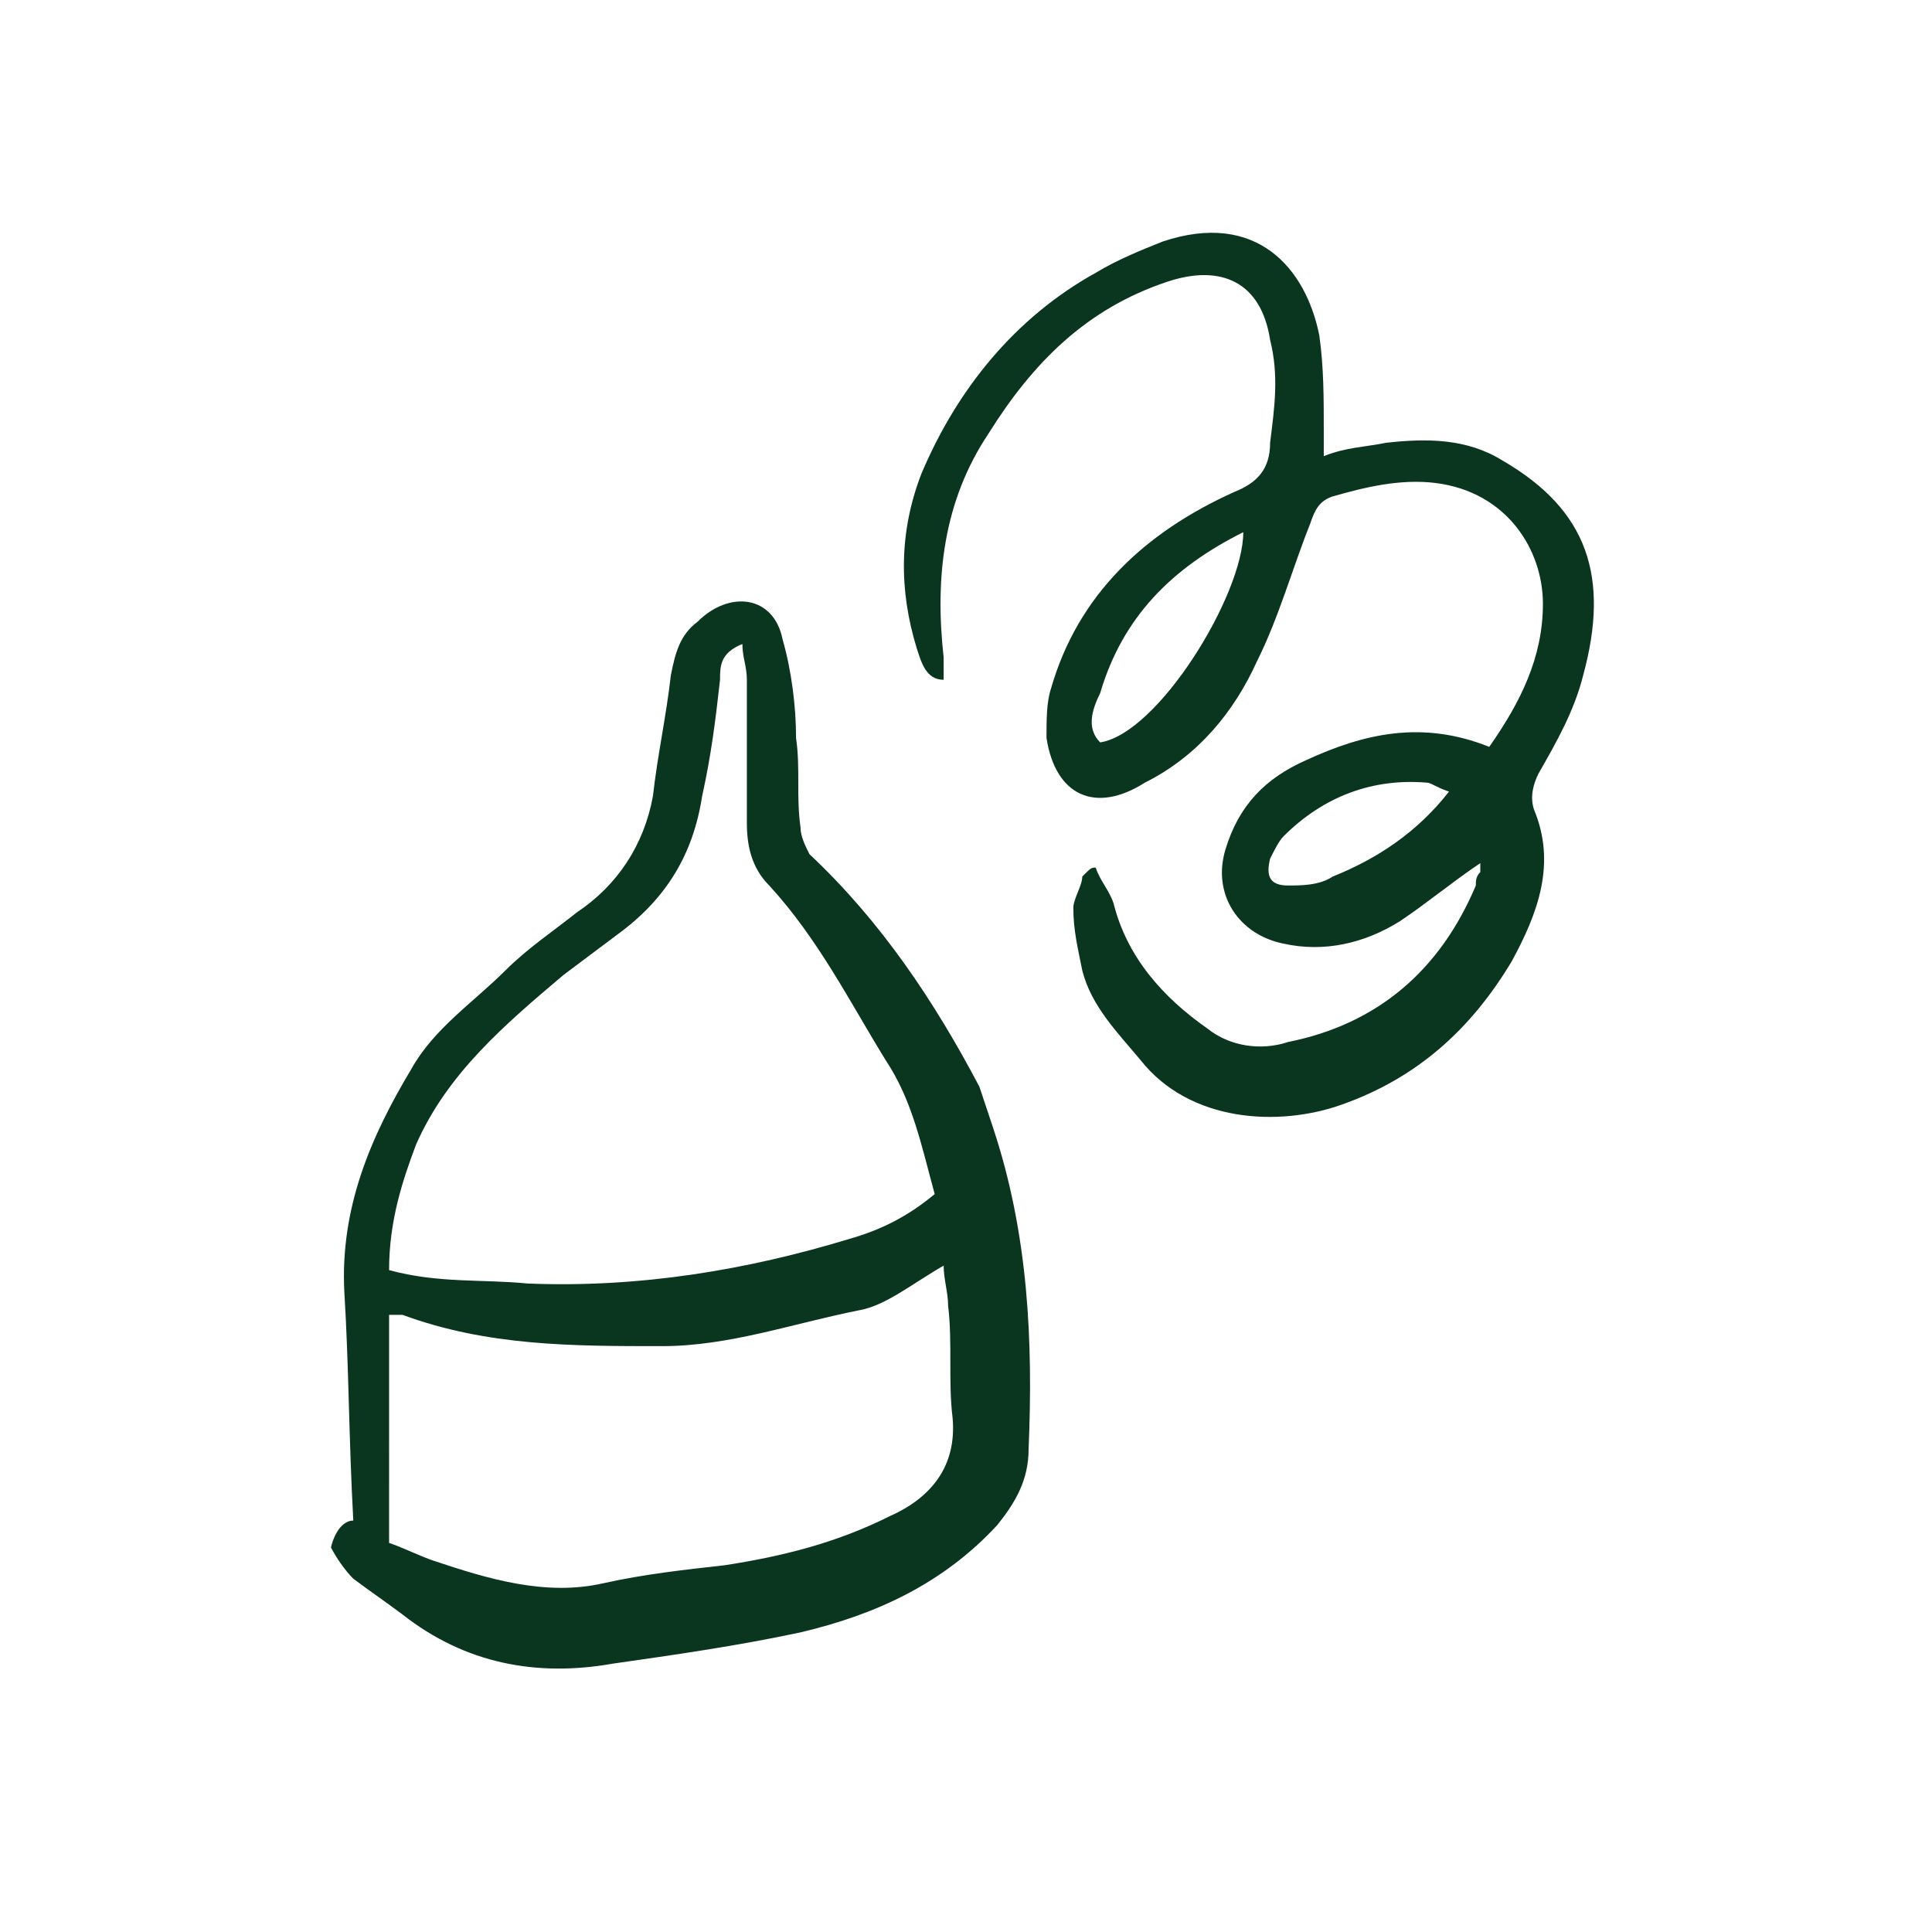
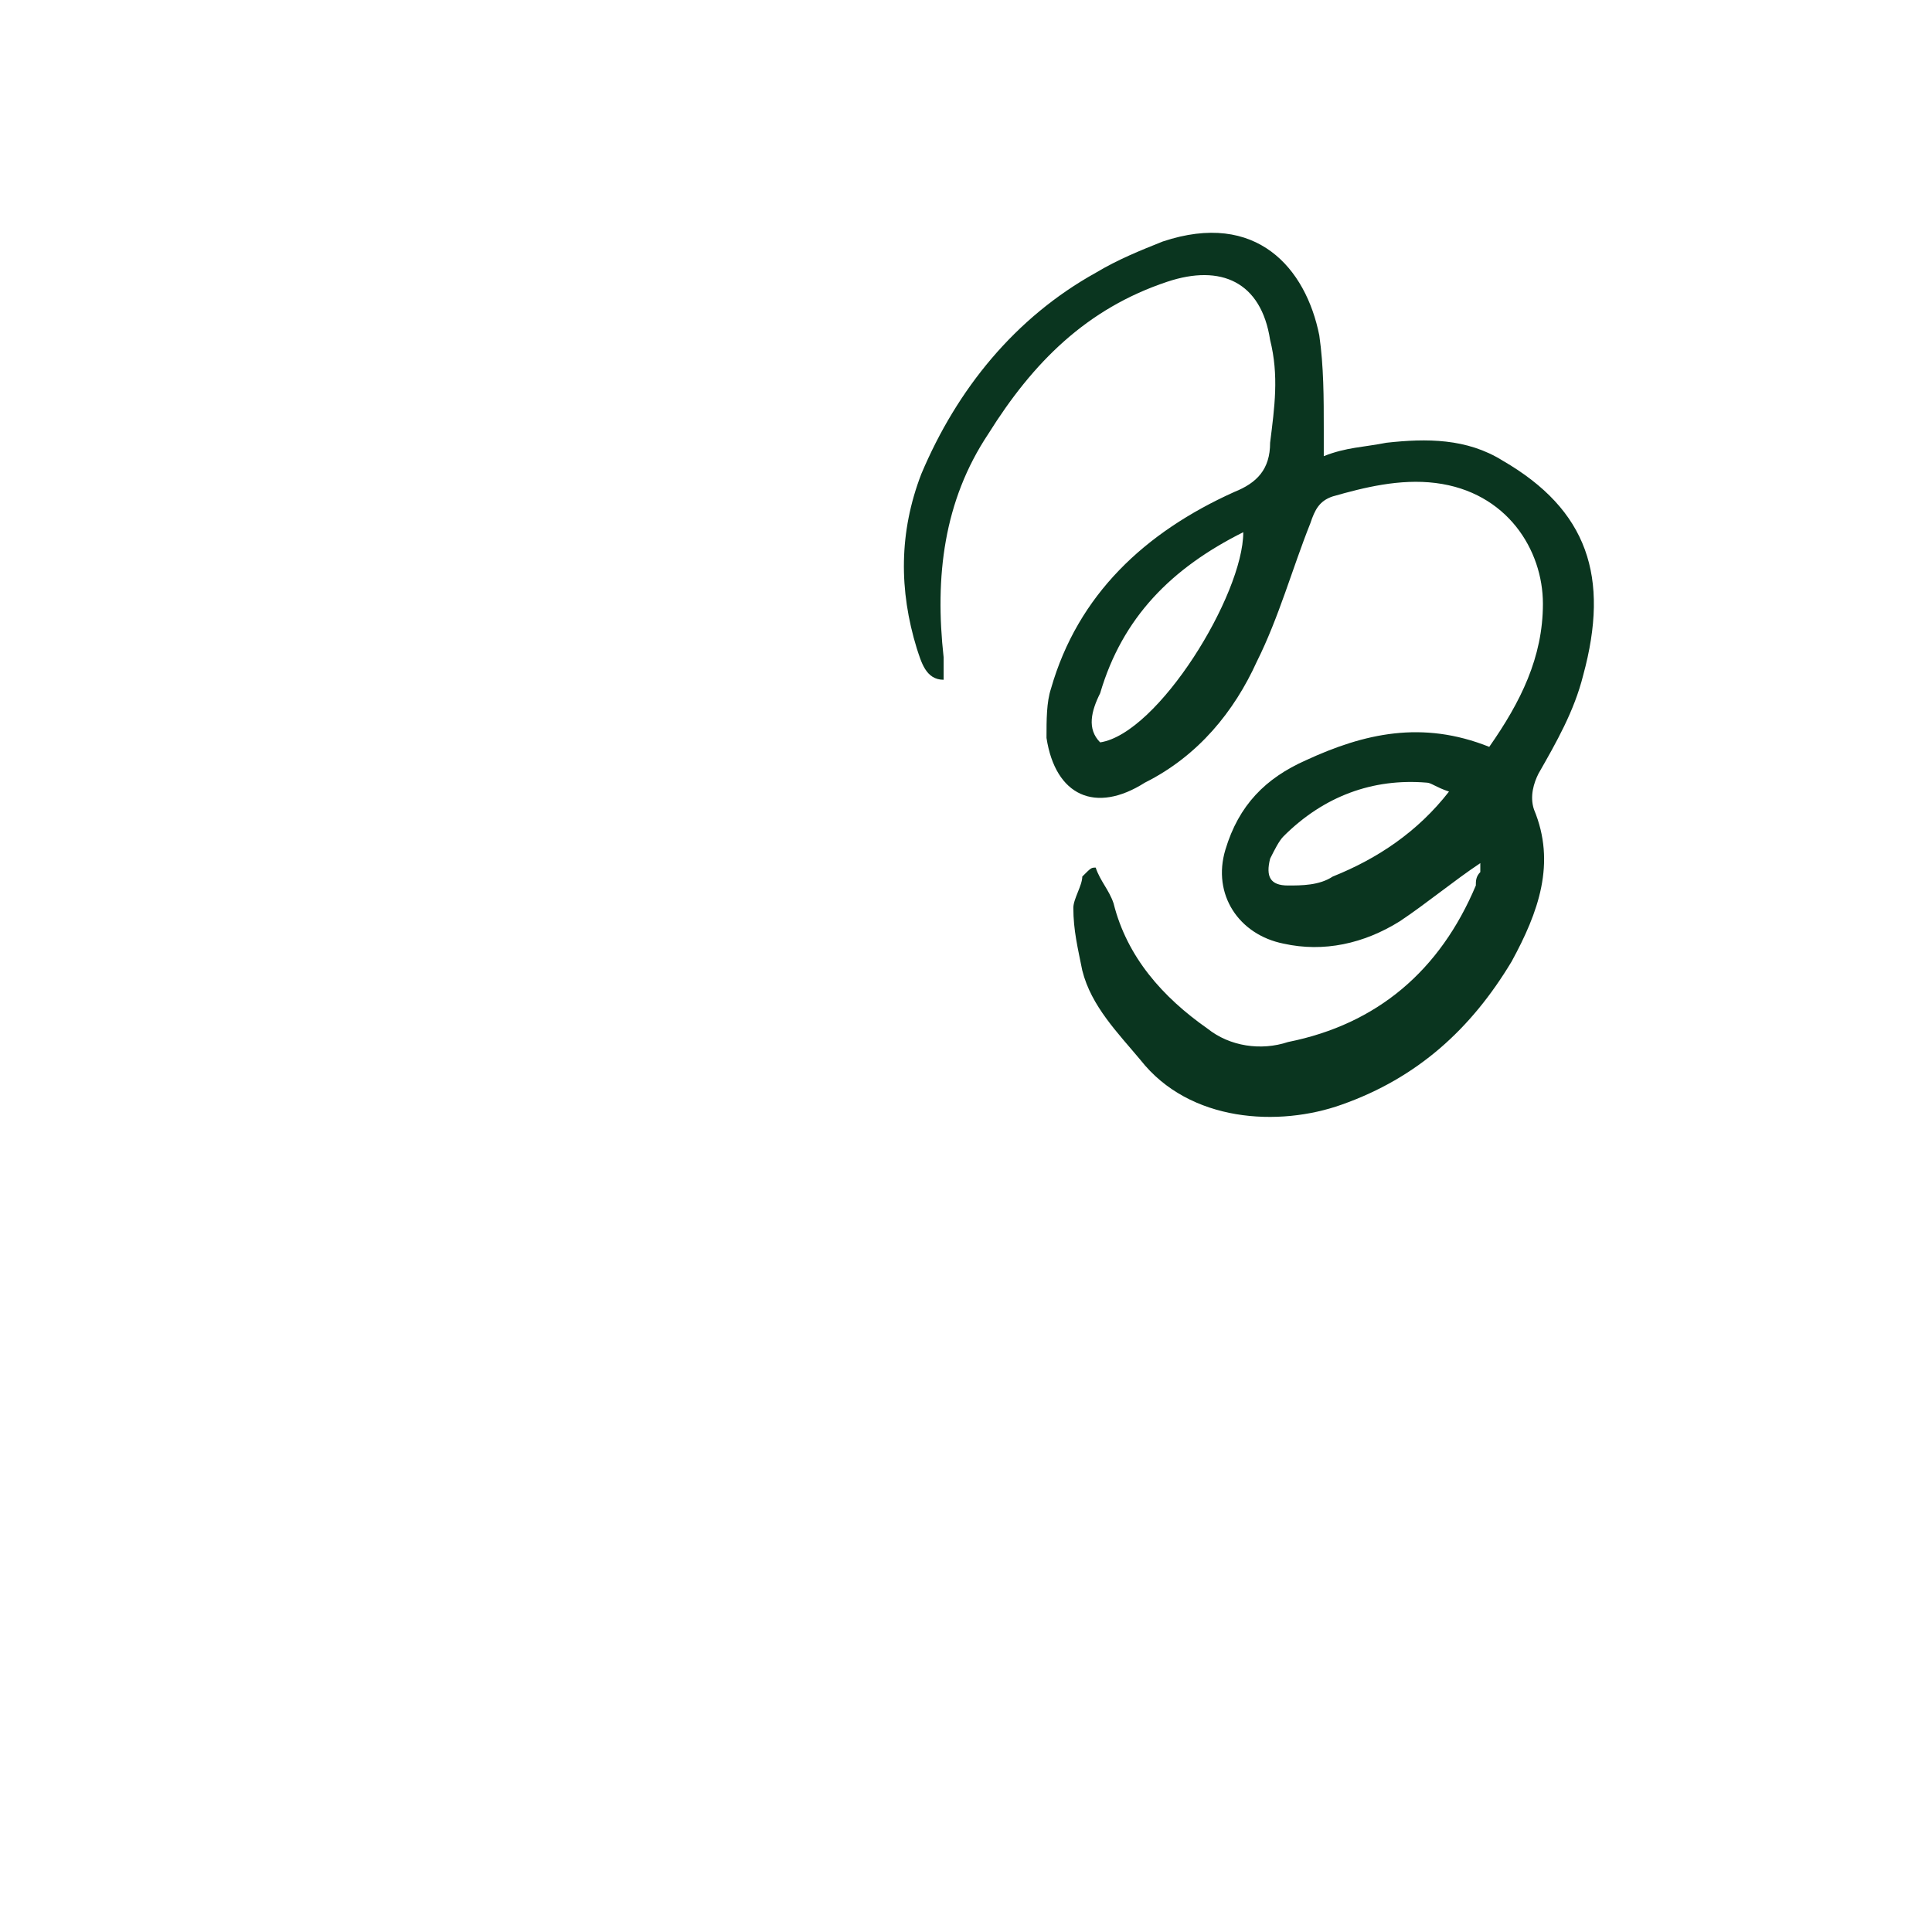
<svg xmlns="http://www.w3.org/2000/svg" version="1.1" id="Layer_1" x="0px" y="0px" viewBox="0 0 43.2 43.2" style="enable-background:new 0 0 43.2 43.2;" xml:space="preserve">
  <style type="text/css">
	.st0{fill:#0A351F;}
</style>
-   <path class="st0" d="M7.9,34c-0.1-1.8-0.1-3.5-0.2-5.1c-0.1-1.9,0.6-3.5,1.5-5c0.5-0.9,1.4-1.5,2.1-2.2c0.5-0.5,1.1-0.9,1.6-1.3  c0.9-0.6,1.5-1.5,1.7-2.6c0.1-0.9,0.3-1.8,0.4-2.7c0.1-0.5,0.2-0.9,0.6-1.2c0.7-0.7,1.7-0.6,1.9,0.4c0.2,0.7,0.3,1.5,0.3,2.2  c0.1,0.7,0,1.3,0.1,2c0,0.2,0.1,0.4,0.2,0.6c1.6,1.5,2.8,3.3,3.8,5.2c0.1,0.3,0.2,0.6,0.3,0.9c0.8,2.4,0.9,4.8,0.8,7.2  c0,0.7-0.3,1.2-0.7,1.7c-1.2,1.3-2.7,2-4.4,2.4c-1.4,0.3-2.8,0.5-4.2,0.7c-1.7,0.3-3.3,0-4.7-1.1c-0.4-0.3-0.7-0.5-1.1-0.8  c-0.2-0.2-0.4-0.5-0.5-0.7C7.5,34.2,7.7,34,7.9,34L7.9,34z M8.7,28.4c1.1,0.3,2.1,0.2,3.1,0.3c2.5,0.1,4.9-0.3,7.2-1  c0.7-0.2,1.3-0.5,1.9-1c-0.3-1.1-0.5-2.1-1.1-3c-0.8-1.3-1.5-2.7-2.6-3.9c-0.4-0.4-0.5-0.9-0.5-1.4c0-1.1,0-2.1,0-3.2  c0-0.3-0.1-0.5-0.1-0.8c-0.5,0.2-0.5,0.5-0.5,0.8c-0.1,0.9-0.2,1.7-0.4,2.6c-0.2,1.3-0.8,2.3-1.9,3.1c-0.4,0.3-0.8,0.6-1.2,0.9  c-1.3,1.1-2.6,2.2-3.3,3.8C9,26.4,8.7,27.3,8.7,28.4L8.7,28.4z M8.7,34.5c0.3,0.1,0.7,0.3,1,0.4c1.2,0.4,2.5,0.8,3.8,0.5  c0.9-0.2,1.8-0.3,2.7-0.4c1.3-0.2,2.5-0.5,3.7-1.1c0.9-0.4,1.5-1.1,1.4-2.2c-0.1-0.8,0-1.7-0.1-2.5c0-0.3-0.1-0.6-0.1-0.9  c-0.7,0.4-1.3,0.9-1.9,1c-1.5,0.3-2.9,0.8-4.4,0.8c-2,0-3.9,0-5.8-0.7c-0.1,0-0.1,0-0.3,0L8.7,34.5L8.7,34.5z" />
  <path class="st0" d="M24.5,19.4c0.1,0.3,0.3,0.5,0.4,0.8c0.3,1.2,1.1,2.1,2.1,2.8c0.5,0.4,1.2,0.5,1.8,0.3c2-0.4,3.4-1.6,4.2-3.5  c0-0.1,0-0.2,0.1-0.3c0,0,0-0.1,0-0.2c-0.6,0.4-1.2,0.9-1.8,1.3c-0.8,0.5-1.7,0.7-2.6,0.5c-1-0.2-1.6-1.1-1.3-2.1  c0.3-1,0.9-1.6,1.8-2c1.3-0.6,2.6-0.9,4.1-0.3c0.7-1,1.2-2,1.2-3.2c0-1.2-0.8-2.5-2.4-2.7c-0.8-0.1-1.6,0.1-2.3,0.3  c-0.3,0.1-0.4,0.3-0.5,0.6c-0.4,1-0.7,2.1-1.2,3.1c-0.5,1.1-1.3,2.1-2.5,2.7c-1.1,0.7-2,0.3-2.2-1c0-0.4,0-0.8,0.1-1.1  c0.6-2.1,2.1-3.5,4.1-4.4c0.5-0.2,0.8-0.5,0.8-1.1c0.1-0.8,0.2-1.5,0-2.3c-0.2-1.3-1.1-1.7-2.3-1.3c-1.8,0.6-3,1.8-4,3.4  c-1,1.5-1.2,3.2-1,5c0,0.1,0,0.3,0,0.5c-0.4,0-0.5-0.4-0.6-0.7c-0.4-1.3-0.4-2.6,0.1-3.9c0.8-1.9,2.1-3.5,3.9-4.5  c0.5-0.3,1-0.5,1.5-0.7c2.1-0.7,3.2,0.6,3.5,2.1c0.1,0.7,0.1,1.4,0.1,2.1c0,0.2,0,0.3,0,0.6C30.1,10,30.5,10,31,9.9  c0.9-0.1,1.8-0.1,2.6,0.4c1.9,1.1,2.4,2.6,1.8,4.8c-0.2,0.8-0.6,1.5-1,2.2c-0.1,0.2-0.2,0.5-0.1,0.8c0.5,1.2,0.1,2.3-0.5,3.4  c-0.9,1.5-2.1,2.6-3.8,3.2c-1.4,0.5-3.4,0.4-4.5-1c-0.5-0.6-1.1-1.2-1.3-2c-0.1-0.5-0.2-0.9-0.2-1.4c0-0.2,0.2-0.5,0.2-0.7  C24.4,19.4,24.4,19.4,24.5,19.4L24.5,19.4z M24.6,16.6c1.3-0.2,3.2-3.3,3.2-4.7c-1.6,0.8-2.7,1.9-3.2,3.6  C24.4,15.9,24.3,16.3,24.6,16.6L24.6,16.6z M32.4,17.7c-0.3-0.1-0.4-0.2-0.5-0.2c-1.2-0.1-2.3,0.3-3.2,1.2c-0.1,0.1-0.2,0.3-0.3,0.5  c-0.1,0.4,0,0.6,0.4,0.6c0.3,0,0.7,0,1-0.2C30.8,19.2,31.7,18.6,32.4,17.7L32.4,17.7z" />
</svg>